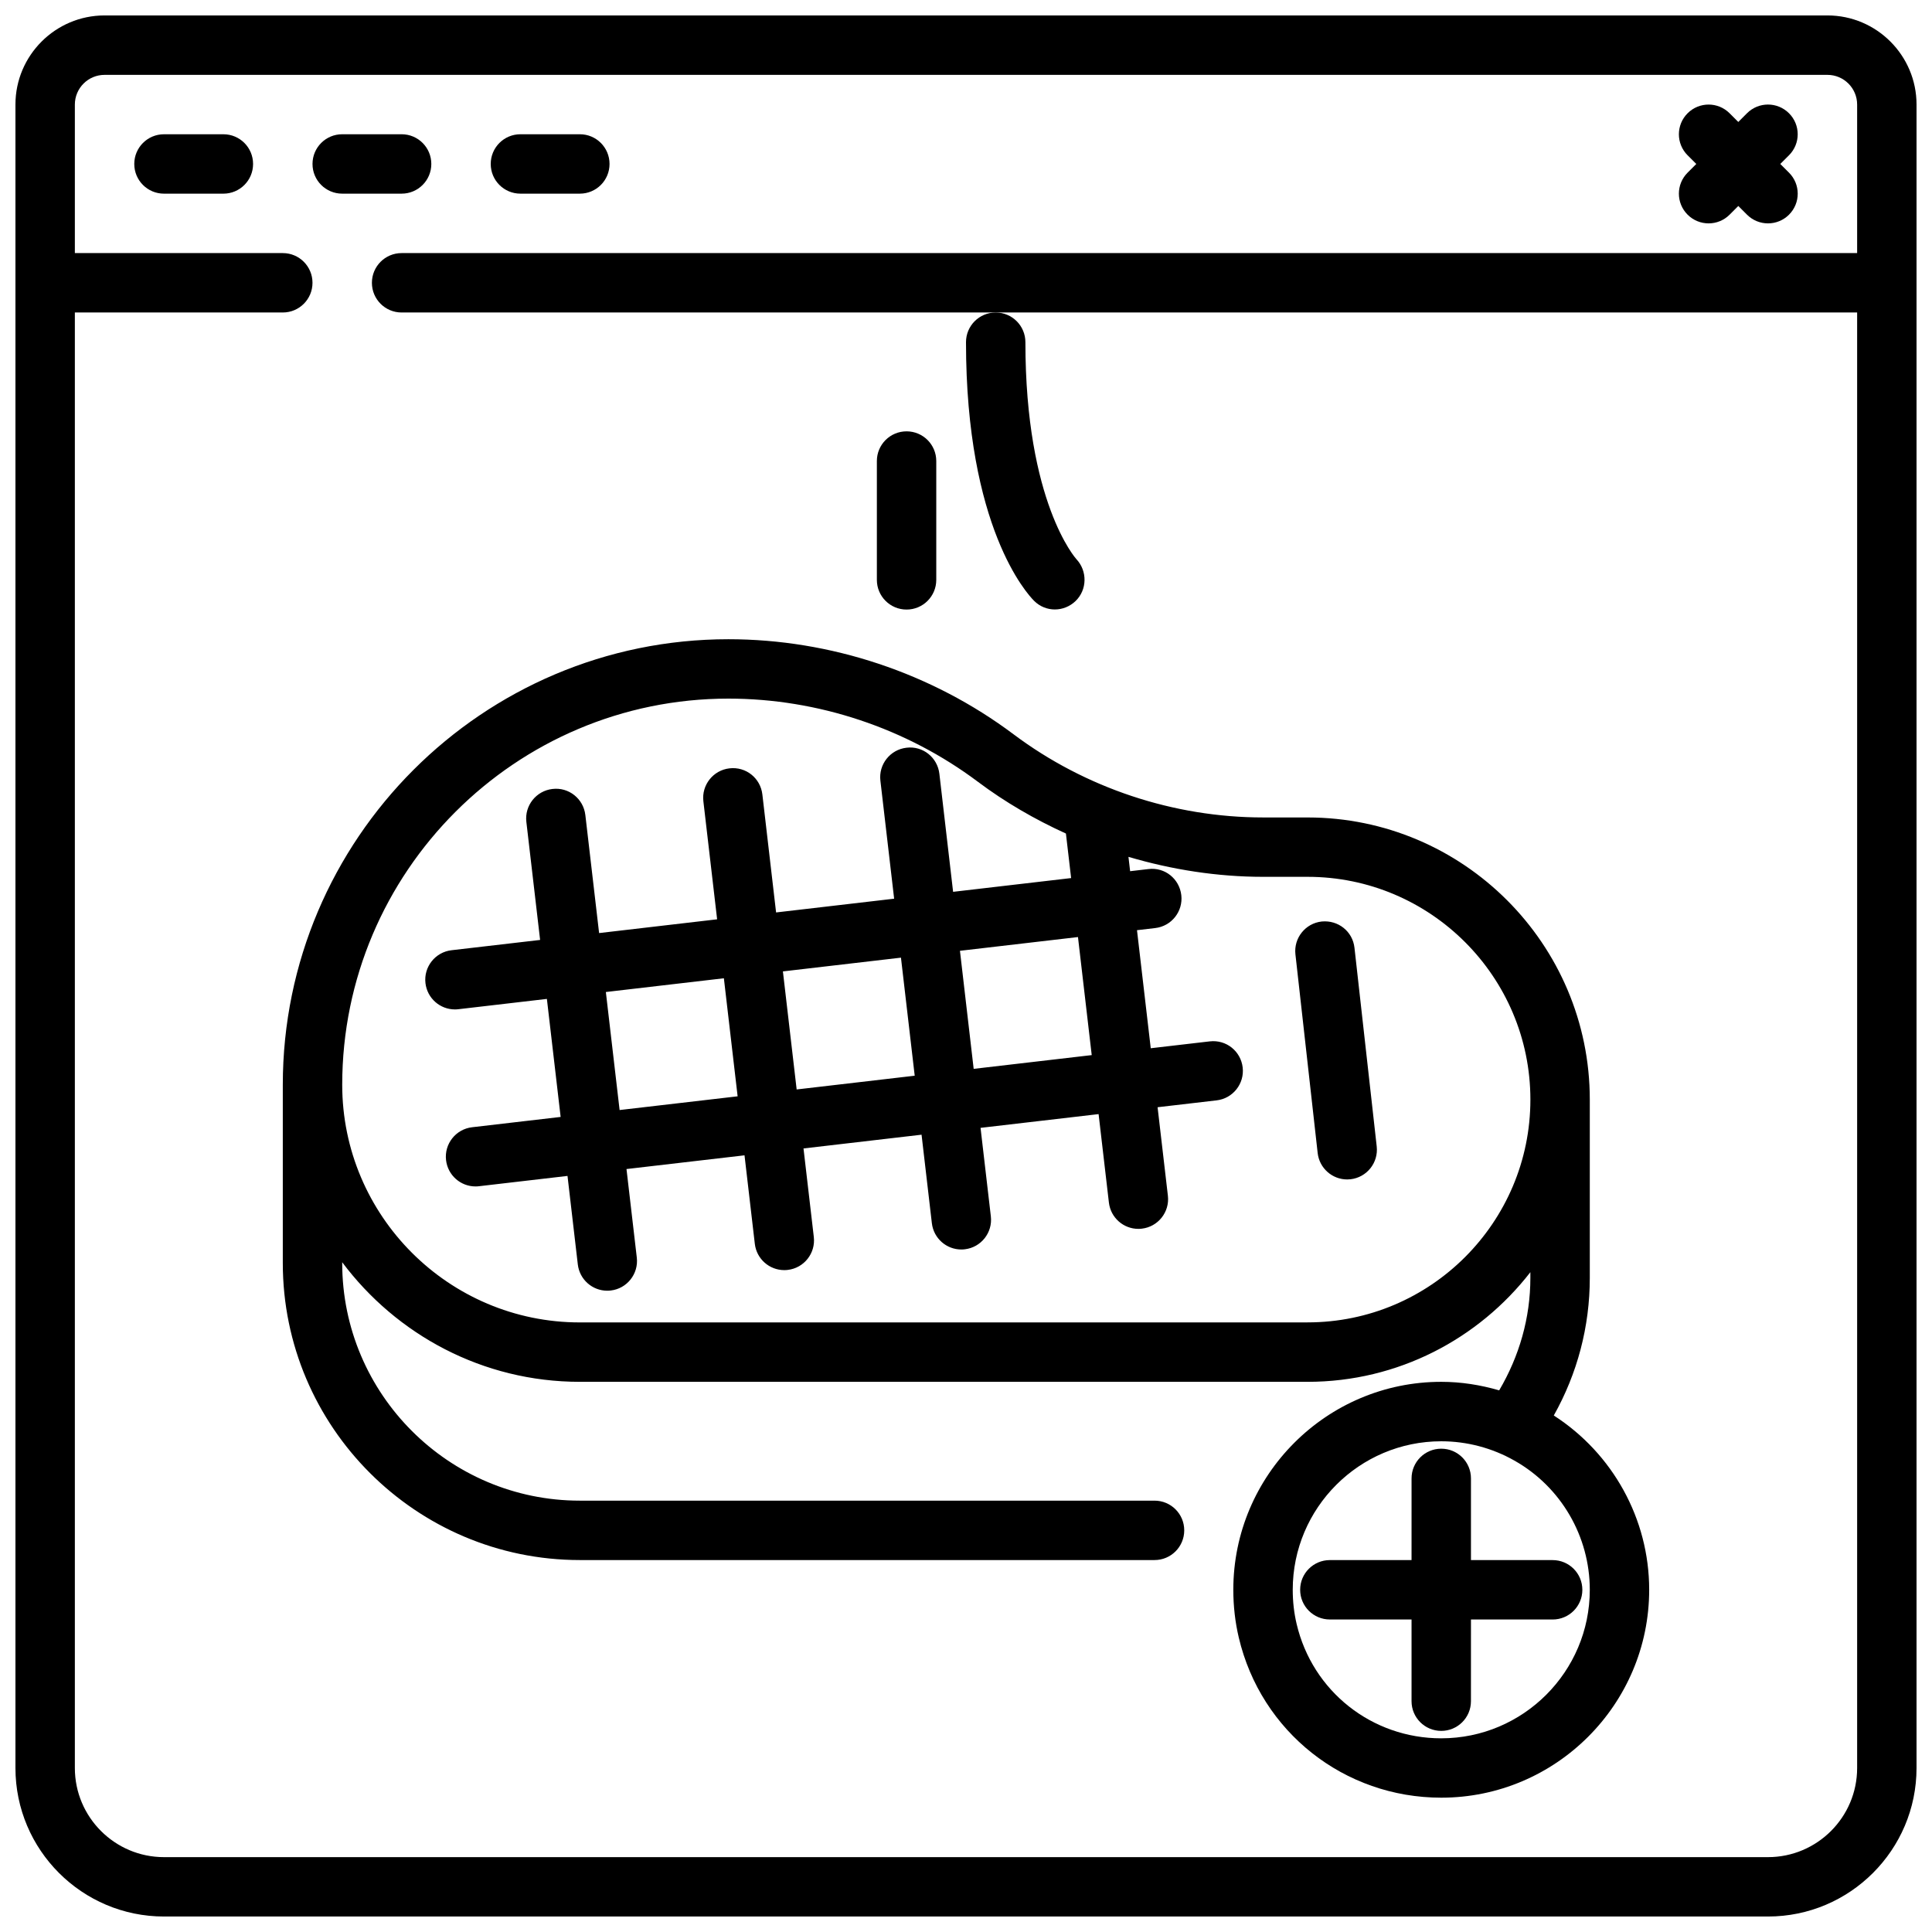
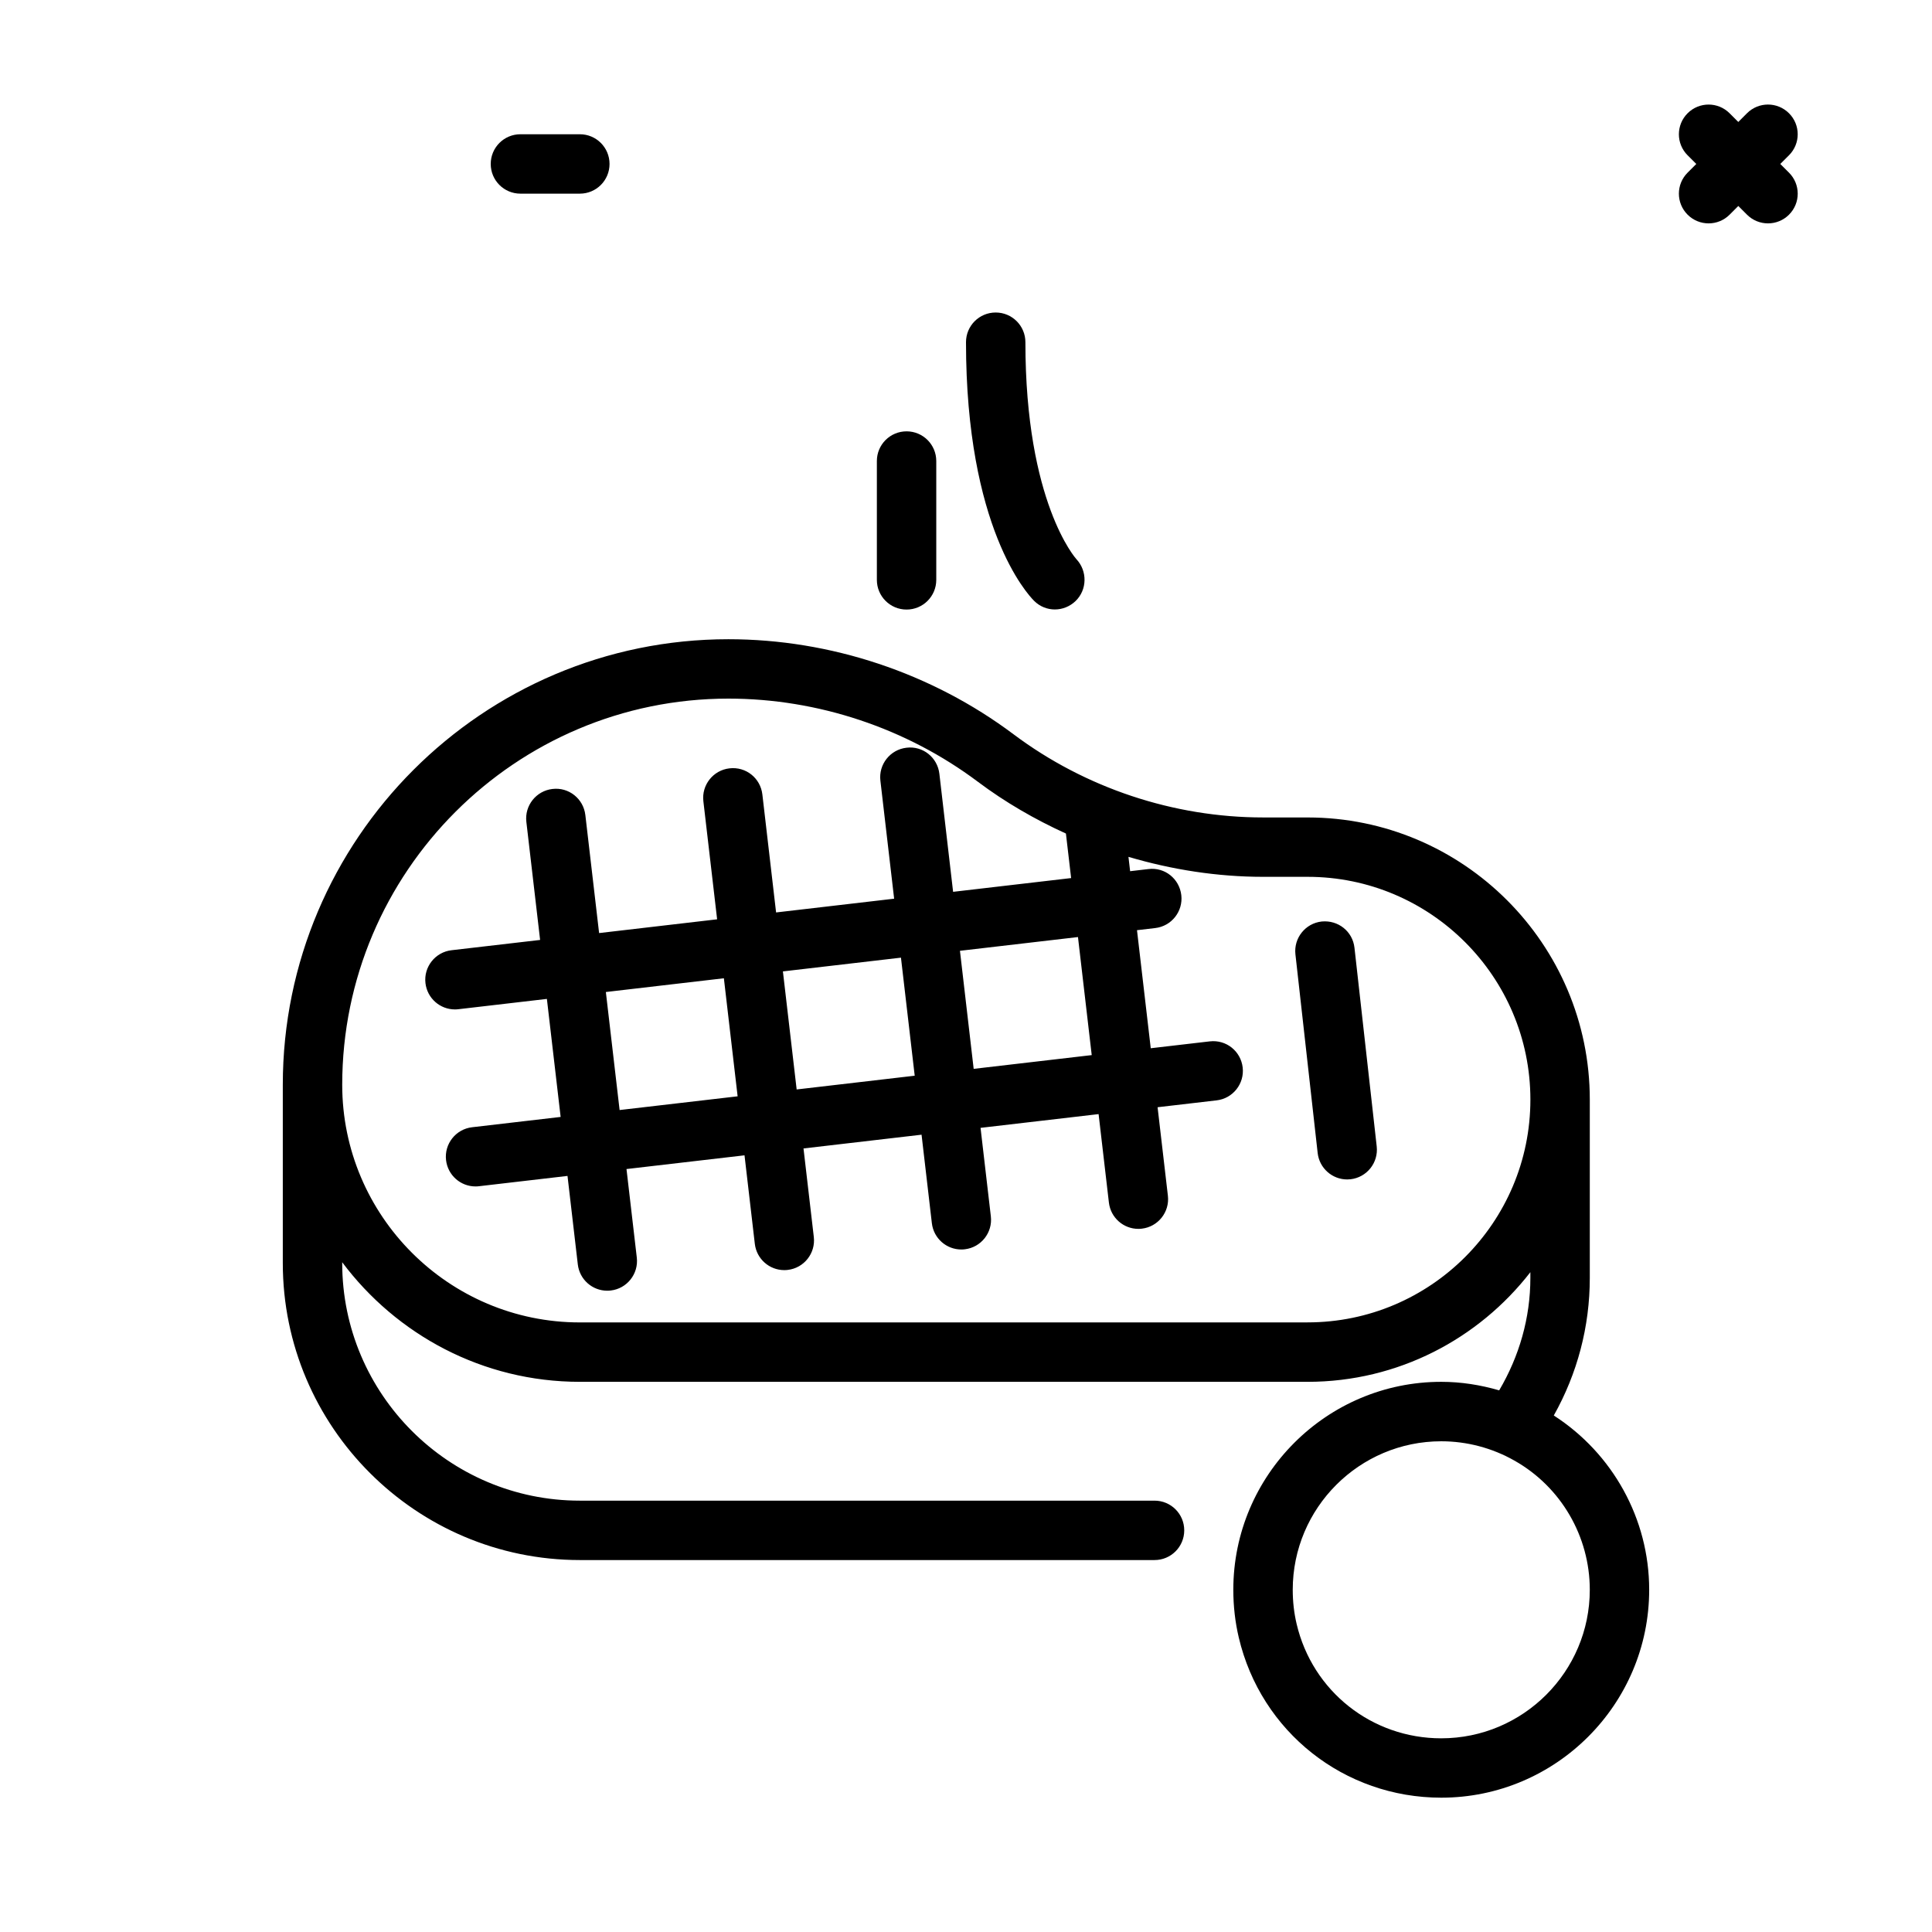
<svg xmlns="http://www.w3.org/2000/svg" width="800px" height="800px" version="1.1" viewBox="144 144 512 512">
  <defs>
    <clipPath id="a">
-       <path d="m148.09 148.09h503.81v503.81h-503.81z" />
-     </clipPath>
+       </clipPath>
  </defs>
  <path d="m384.25 305.54c4.352 0 7.871-3.519 7.871-7.871v-31.488c0-4.352-3.519-7.871-7.871-7.871-4.352 0-7.871 3.519-7.871 7.871v31.488c0 4.352 3.519 7.871 7.871 7.871z" />
  <path d="m400 234.69c0 49.074 16.207 66.699 18.051 68.543 1.52 1.52 3.504 2.281 5.488 2.281 1.977 0 3.961-0.754 5.496-2.234 3.094-2.984 3.164-7.941 0.234-11.082-0.129-0.145-13.527-15-13.527-57.508 0-4.352-3.519-7.871-7.871-7.871-4.356-0.004-7.871 3.516-7.871 7.871z" />
  <g clip-path="url(#a)">
    <path d="m628.29 148.09h-456.58c-13.02 0-23.617 10.598-23.617 23.617v440.83c0 21.703 17.656 39.359 39.359 39.359h425.09c21.703 0 39.359-17.656 39.359-39.359v-440.83c0-13.02-10.594-23.617-23.613-23.617zm-15.746 488.07h-425.09c-13.02 0-23.617-10.598-23.617-23.617v-385.73h55.105c4.352 0 7.871-3.519 7.871-7.871 0-4.352-3.516-7.871-7.871-7.871h-55.105v-39.359c0-4.344 3.527-7.871 7.871-7.871h456.58c4.344 0 7.871 3.527 7.871 7.871v39.359h-385.73c-4.352 0-7.871 3.519-7.871 7.871 0 4.352 3.519 7.871 7.871 7.871h385.73v385.73c0 13.02-10.598 23.617-23.617 23.617z" />
  </g>
-   <path d="m203.2 179.58h-15.746c-4.352 0-7.871 3.519-7.871 7.871s3.519 7.871 7.871 7.871h15.742c4.352 0 7.871-3.519 7.871-7.871 0.004-4.352-3.516-7.871-7.867-7.871z" />
-   <path d="m234.69 195.32h15.742c4.352 0 7.871-3.519 7.871-7.871s-3.519-7.871-7.871-7.871h-15.742c-4.352 0-7.871 3.519-7.871 7.871-0.004 4.356 3.516 7.871 7.871 7.871z" />
  <path d="m281.92 195.32h15.742c4.352 0 7.871-3.519 7.871-7.871s-3.519-7.871-7.871-7.871h-15.742c-4.352 0-7.871 3.519-7.871 7.871 0 4.356 3.519 7.871 7.871 7.871z" />
  <path d="m555.77 519.12c6.234-11.105 9.543-23.535 9.543-36.469v-47.23c0-41.234-33.551-74.785-74.785-74.785l-11.809-0.004c-23.688 0-47.168-7.824-66.125-22.043-21.656-16.238-48.508-25.188-75.57-25.188-65.109 0-118.08 52.973-118.08 118.08v47.23c0 43.406 35.312 78.719 78.719 78.719h152.3c4.352 0 7.871-3.519 7.871-7.871 0-4.352-3.519-7.871-7.871-7.871h-152.3c-34.723 0-62.977-28.254-62.977-62.977v-0.203c14.363 19.191 37.211 31.691 62.977 31.691h192.86c24 0 45.352-11.414 59.039-29.055v1.504c0 10.637-2.945 20.781-8.266 29.812-4.973-1.449-10.129-2.262-15.352-2.262-30.379 0-55.105 24.727-55.105 55.105 0 4.336 0.488 8.598 1.449 12.668 5.883 24.984 27.941 42.434 53.656 42.434 30.379 0 55.105-24.727 55.105-55.105 0-18.773-9.668-36.129-25.285-46.184zm-65.242-24.664h-192.86c-34.723 0-62.977-28.254-62.977-62.977 0-56.426 45.91-102.34 102.34-102.34 23.688 0 47.168 7.824 66.125 22.043 7.242 5.434 15.105 9.973 23.324 13.715l1.379 11.801-31.277 3.644-3.637-31.277c-0.496-4.32-4.367-7.453-8.723-6.91-4.32 0.496-7.414 4.418-6.91 8.723l3.644 31.285-31.285 3.644-3.637-31.277c-0.504-4.312-4.344-7.422-8.723-6.91-4.32 0.496-7.414 4.418-6.91 8.723l3.644 31.285-31.277 3.644-3.644-31.277c-0.504-4.32-4.383-7.438-8.723-6.91-4.32 0.496-7.414 4.418-6.91 8.723l3.644 31.285-23.473 2.727c-4.32 0.496-7.414 4.418-6.91 8.723 0.473 4.016 3.863 6.965 7.809 6.965 0.301 0 0.605-0.016 0.914-0.055l23.457-2.731 3.644 31.277-23.457 2.731c-4.32 0.496-7.414 4.418-6.91 8.723 0.473 4.016 3.863 6.965 7.809 6.965 0.301 0 0.605-0.016 0.914-0.055l23.465-2.731 2.731 23.457c0.473 4.016 3.863 6.965 7.809 6.965 0.301 0 0.605-0.016 0.914-0.055 4.32-0.496 7.414-4.418 6.91-8.723l-2.731-23.465 31.277-3.637 2.731 23.457c0.473 4.016 3.863 6.965 7.809 6.965 0.301 0 0.605-0.016 0.914-0.055 4.32-0.496 7.414-4.418 6.91-8.723l-2.731-23.465 31.285-3.644 2.731 23.457c0.473 4.016 3.863 6.965 7.809 6.965 0.301 0 0.605-0.016 0.914-0.055 4.32-0.496 7.414-4.418 6.91-8.723l-2.731-23.457 31.285-3.644 2.731 23.449c0.473 4.016 3.863 6.965 7.809 6.965 0.301 0 0.605-0.016 0.914-0.055 4.32-0.496 7.414-4.418 6.91-8.723l-2.731-23.457 15.641-1.82c4.32-0.496 7.414-4.418 6.91-8.723-0.504-4.305-4.344-7.414-8.723-6.91l-15.641 1.82-3.644-31.285 4.832-0.566c4.32-0.496 7.414-4.418 6.91-8.723-0.504-4.32-4.344-7.453-8.723-6.91l-4.84 0.566-0.441-3.801c11.555 3.41 23.578 5.293 35.668 5.293h11.809c32.559 0 59.039 26.48 59.039 59.039s-26.48 59.039-59.039 59.039zm-139.05-93.023 31.285-3.644 3.644 31.285-31.285 3.644zm-12 33.102-31.277 3.637-3.644-31.277 31.277-3.644zm58.918-38.562 31.277-3.644 3.644 31.285-31.285 3.644zm127.55 208.7c-18.375 0-34.133-12.461-38.328-30.309-0.684-2.887-1.031-5.934-1.031-9.051 0-21.703 17.656-39.359 39.359-39.359 6.793 0 13.492 1.77 19.398 5.125 12.312 6.941 19.965 20.055 19.965 34.234 0 21.703-17.66 39.359-39.363 39.359z" />
-   <path d="m533.82 535.79c0-4.352-3.519-7.871-7.871-7.871s-7.871 3.519-7.871 7.871l-0.004 21.648h-21.648c-4.352 0-7.871 3.519-7.871 7.871 0 4.352 3.519 7.871 7.871 7.871l21.648 0.004v21.648c0 4.352 3.519 7.871 7.871 7.871 4.352 0 7.871-3.519 7.871-7.871l0.004-21.648h21.648c4.352 0 7.871-3.519 7.871-7.871s-3.519-7.871-7.871-7.871l-21.648-0.004z" />
  <path d="m591.23 200.89c1.535 1.535 3.551 2.309 5.566 2.309s4.031-0.77 5.566-2.305l2.305-2.309 2.305 2.305c1.535 1.535 3.551 2.309 5.566 2.309s4.031-0.77 5.566-2.305c3.078-3.078 3.078-8.055 0-11.133l-2.309-2.309 2.305-2.305c3.078-3.078 3.078-8.055 0-11.133s-8.055-3.078-11.133 0l-2.301 2.309-2.305-2.305c-3.078-3.078-8.055-3.078-11.133 0s-3.078 8.055 0 11.133l2.305 2.301-2.305 2.305c-3.078 3.082-3.078 8.055 0 11.133z" />
  <path d="m494.25 388.21c-4.32 0.488-7.43 4.383-6.949 8.699l5.894 52.656c0.457 4.023 3.856 7 7.816 7 0.293 0 0.582-0.016 0.883-0.047 4.32-0.488 7.43-4.383 6.949-8.699l-5.894-52.656c-0.48-4.316-4.305-7.387-8.699-6.953z" />
</svg>